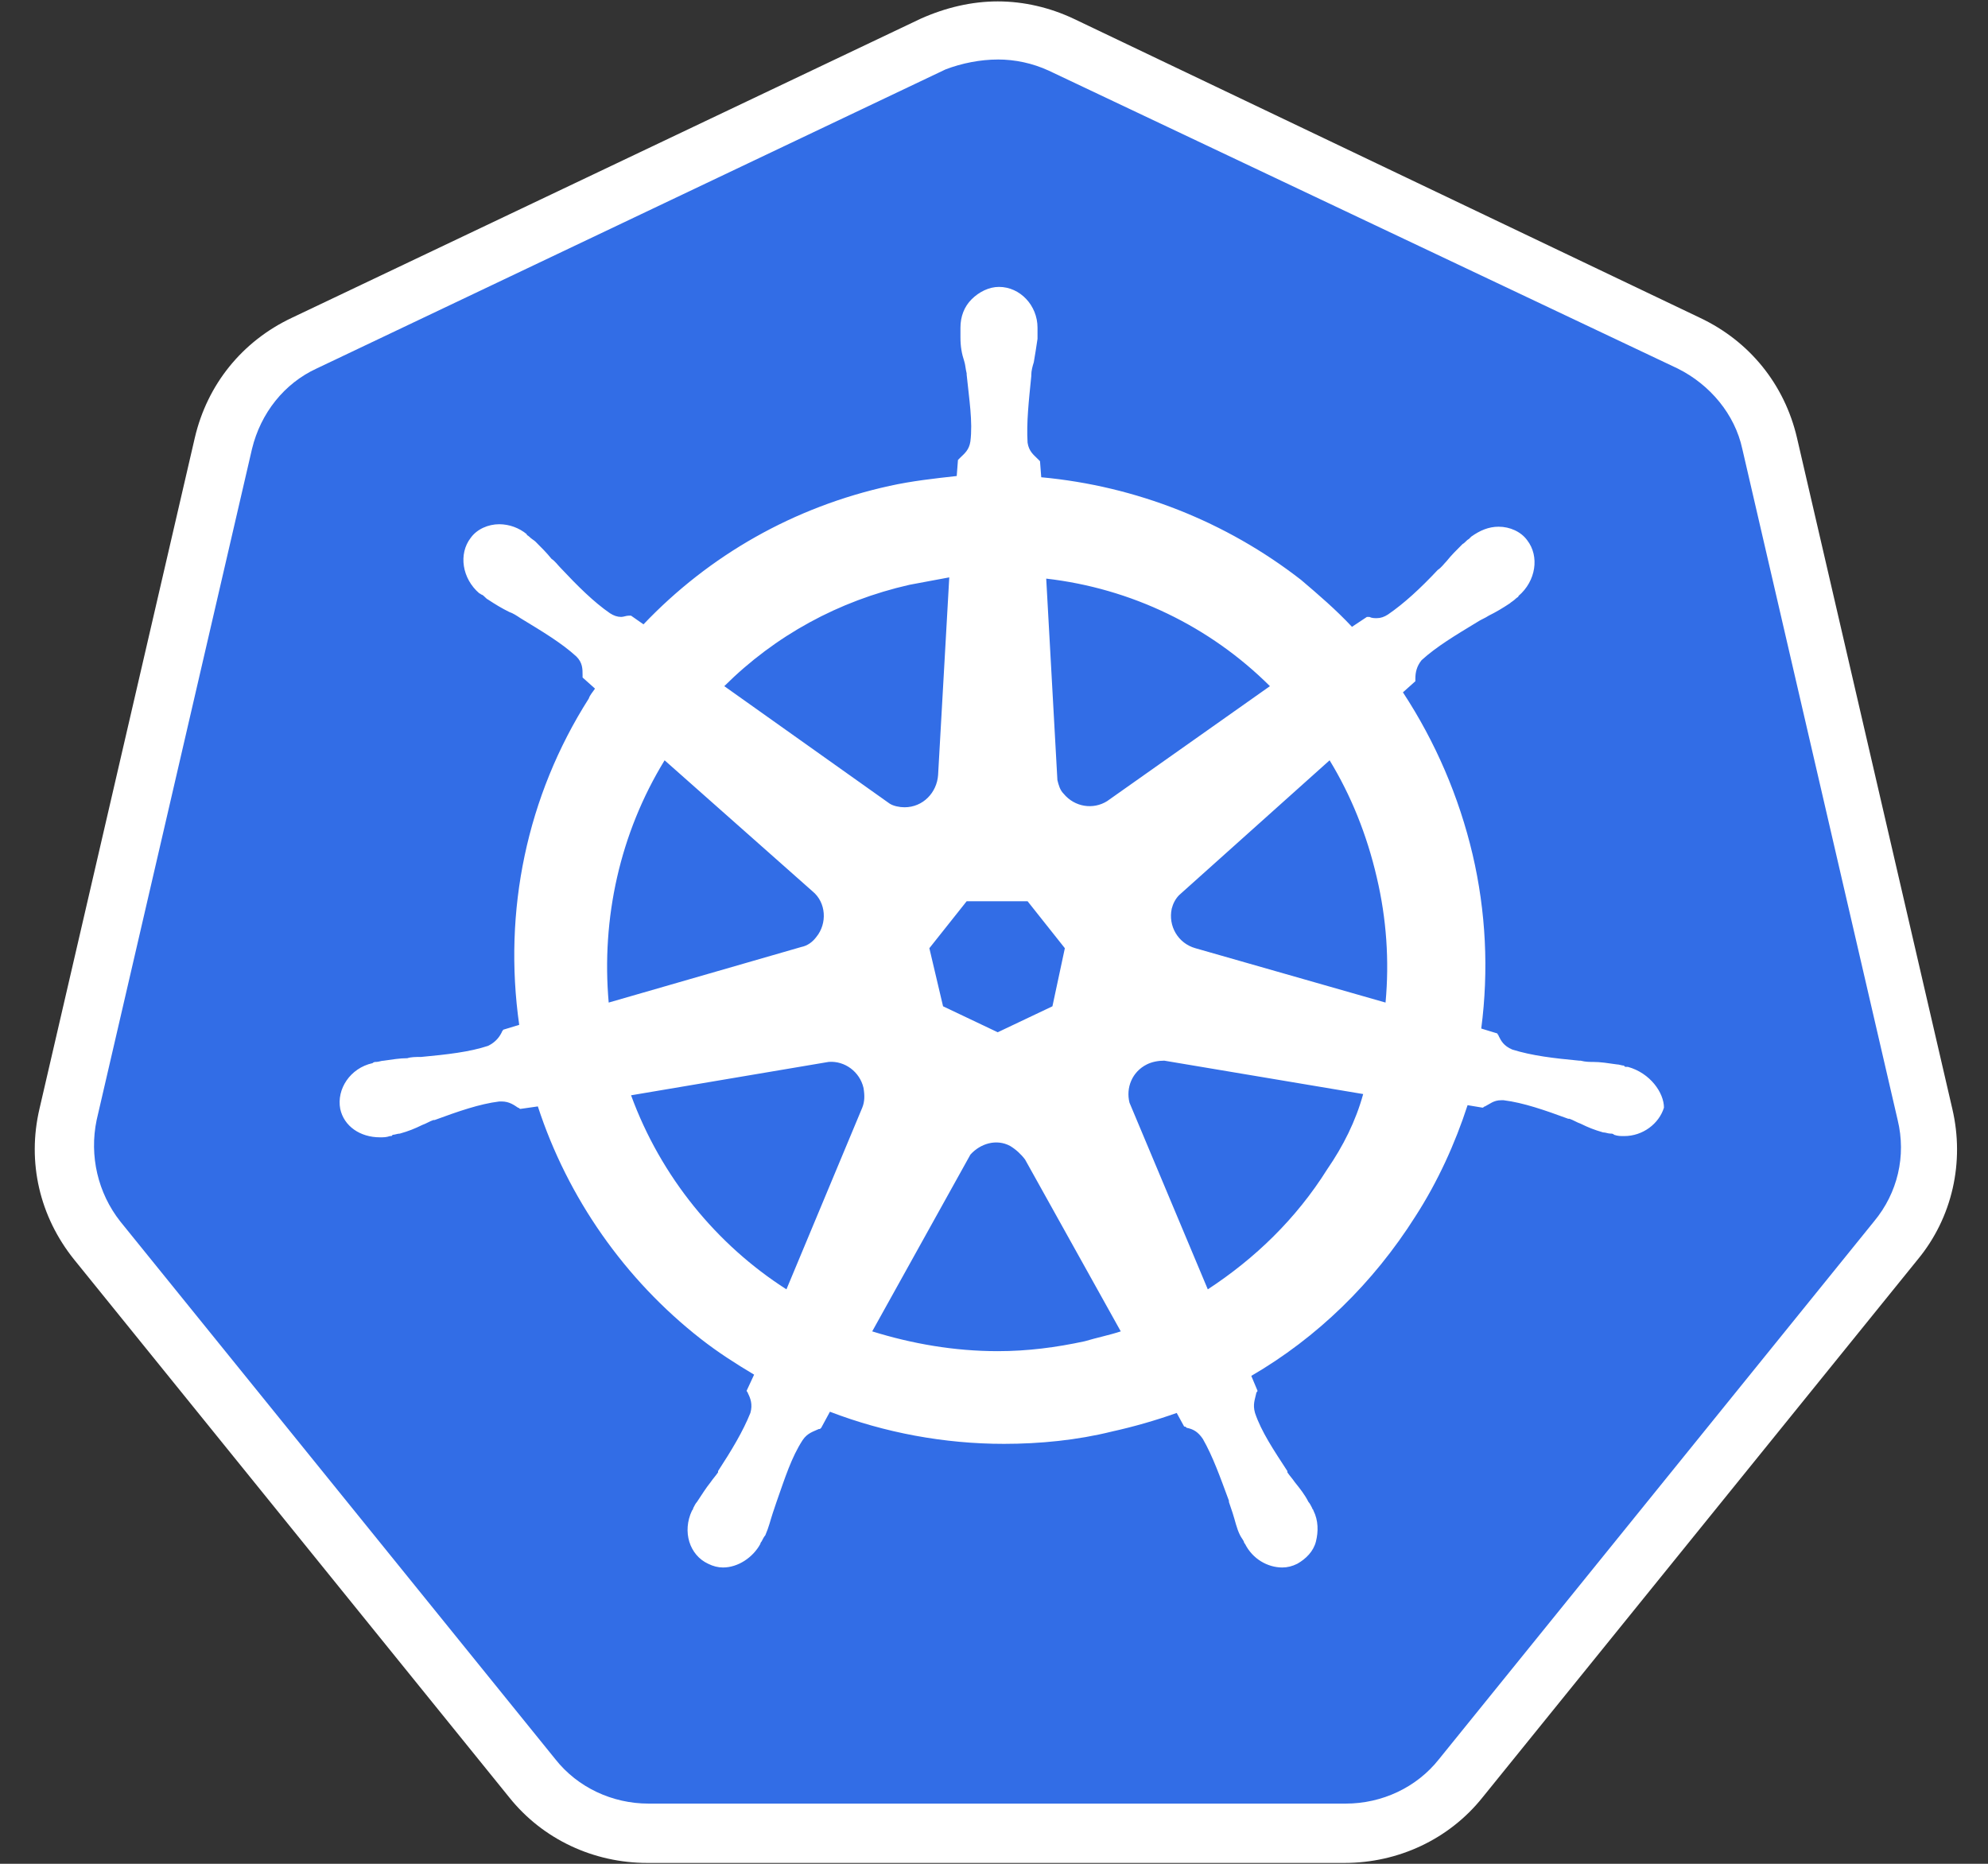
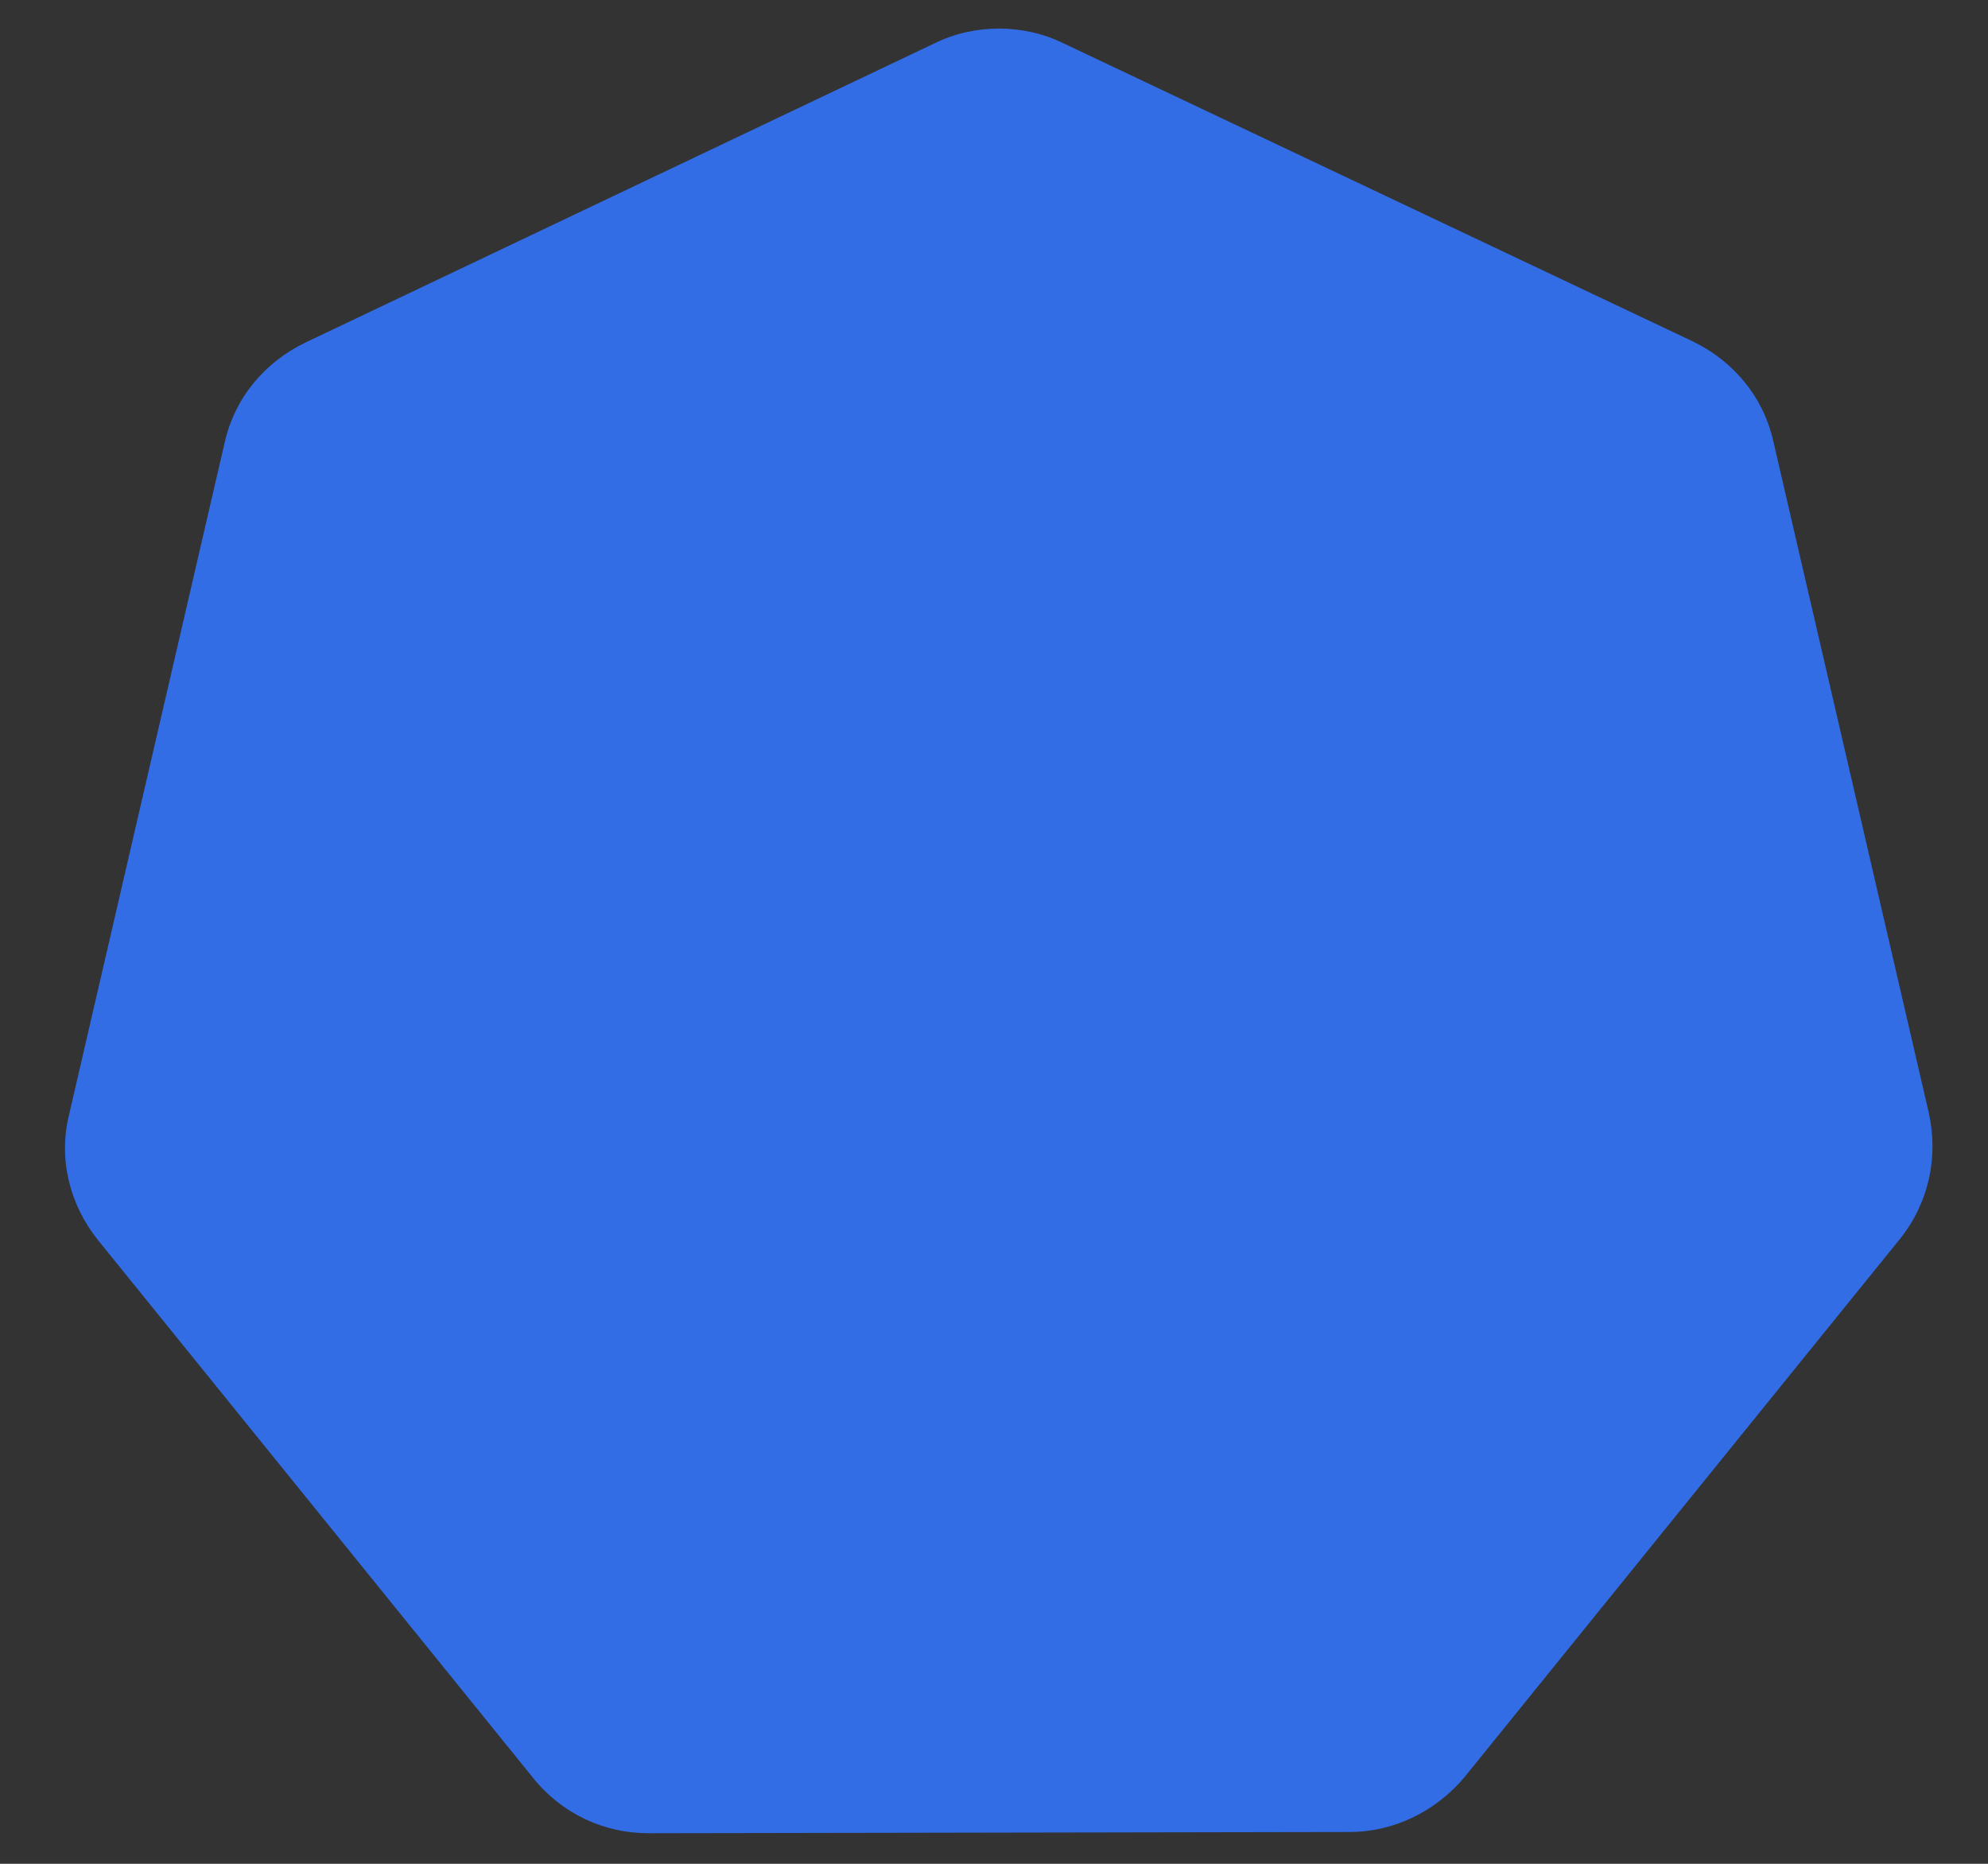
<svg xmlns="http://www.w3.org/2000/svg" width="64" height="60" viewBox="0 0 64 60" fill="none">
  <rect x="0" y="0" width="64" height="60" fill="#333333" stroke="none" />
  <g clip-path="url(#clip0_1716_31703)">
    <path d="M20.877 59.016C19.436 59.016 18.076 58.38 17.155 57.226L3.15 39.916C2.23 38.762 1.87 37.29 2.23 35.857L7.232 14.25C7.552 12.818 8.512 11.664 9.833 11.027L30.08 1.397C30.72 1.079 31.441 0.92 32.161 0.92C32.881 0.92 33.601 1.079 34.242 1.397L54.489 10.987C55.809 11.624 56.77 12.778 57.09 14.21L62.092 35.817C62.412 37.25 62.092 38.722 61.172 39.876L47.166 57.186C46.246 58.3 44.886 58.976 43.445 58.976L20.877 59.016H20.877Z" fill="#326DE6" />
-     <path d="M32.121 1.915C32.681 1.915 33.242 2.035 33.762 2.274L54.009 11.863C55.05 12.381 55.85 13.336 56.09 14.45L61.092 36.057C61.372 37.211 61.092 38.405 60.331 39.32L46.327 56.63C45.606 57.545 44.486 58.062 43.325 58.062H20.877C19.717 58.062 18.596 57.545 17.876 56.63L3.871 39.32C3.151 38.405 2.871 37.211 3.111 36.057L8.113 14.45C8.393 13.296 9.153 12.341 10.193 11.863L30.441 2.234C30.961 2.035 31.561 1.916 32.121 1.916L32.121 1.915ZM32.121 0.045C31.281 0.045 30.441 0.244 29.64 0.602L9.393 10.232C7.792 10.988 6.672 12.381 6.272 14.092L1.27 35.699C0.87 37.41 1.27 39.161 2.391 40.554L16.395 57.863C17.476 59.216 19.116 59.972 20.837 59.972H43.285C45.006 59.972 46.647 59.216 47.727 57.863L61.732 40.553C62.852 39.201 63.252 37.41 62.852 35.699L57.85 14.092C57.45 12.381 56.33 10.988 54.73 10.232L34.562 0.602C33.802 0.244 32.962 0.045 32.121 0.045Z" fill="white" />
-     <path d="M52.407 34.345C52.367 34.345 52.367 34.345 52.407 34.345H52.367C52.328 34.345 52.288 34.345 52.288 34.305C52.208 34.305 52.128 34.265 52.047 34.265C51.767 34.225 51.527 34.186 51.287 34.186C51.167 34.186 51.047 34.186 50.887 34.146H50.847C50.007 34.066 49.327 33.987 48.686 33.788C48.406 33.668 48.326 33.509 48.246 33.35C48.246 33.31 48.206 33.31 48.206 33.27L47.686 33.111C47.931 31.239 47.837 29.339 47.406 27.5C46.969 25.647 46.211 23.883 45.165 22.288L45.565 21.93V21.85C45.565 21.651 45.605 21.452 45.765 21.253C46.245 20.815 46.846 20.457 47.566 20.02C47.686 19.94 47.806 19.9 47.926 19.82C48.166 19.701 48.366 19.582 48.606 19.423C48.646 19.383 48.726 19.343 48.806 19.264C48.846 19.224 48.886 19.224 48.886 19.184C49.446 18.706 49.567 17.911 49.166 17.393C48.966 17.115 48.606 16.956 48.246 16.956C47.926 16.956 47.646 17.075 47.366 17.274L47.286 17.353C47.206 17.393 47.166 17.473 47.086 17.513C46.886 17.712 46.725 17.871 46.566 18.07C46.486 18.149 46.406 18.269 46.285 18.348C45.725 18.945 45.205 19.423 44.685 19.781C44.565 19.86 44.445 19.9 44.325 19.9C44.245 19.9 44.165 19.9 44.085 19.86H44.005L43.524 20.179C43.004 19.622 42.444 19.144 41.884 18.667C39.472 16.792 36.569 15.645 33.521 15.364L33.481 14.847L33.401 14.767C33.281 14.648 33.121 14.528 33.081 14.25C33.041 13.613 33.121 12.897 33.201 12.101V12.061C33.201 11.942 33.241 11.783 33.281 11.663C33.321 11.425 33.361 11.186 33.401 10.907V10.549C33.401 9.833 32.84 9.236 32.16 9.236C31.84 9.236 31.52 9.395 31.28 9.634C31.04 9.873 30.92 10.191 30.92 10.549V10.867C30.92 11.146 30.96 11.385 31.04 11.623C31.08 11.743 31.08 11.862 31.12 12.021V12.061C31.2 12.857 31.32 13.573 31.24 14.21C31.2 14.489 31.04 14.608 30.92 14.727L30.84 14.807L30.8 15.324C30.079 15.404 29.359 15.483 28.639 15.642C25.558 16.319 22.837 17.871 20.716 20.099L20.316 19.82H20.236C20.156 19.82 20.076 19.86 19.996 19.86C19.876 19.86 19.756 19.82 19.636 19.741C19.116 19.383 18.595 18.866 18.035 18.269C17.955 18.189 17.875 18.07 17.755 17.99C17.595 17.791 17.435 17.632 17.235 17.433C17.195 17.393 17.115 17.354 17.035 17.274C16.995 17.234 16.955 17.234 16.955 17.194C16.707 16.991 16.396 16.878 16.074 16.876C15.714 16.876 15.354 17.035 15.154 17.314C14.754 17.831 14.874 18.627 15.434 19.104C15.474 19.104 15.474 19.144 15.514 19.144C15.594 19.184 15.634 19.264 15.714 19.303C15.954 19.462 16.154 19.582 16.395 19.701C16.515 19.741 16.635 19.82 16.755 19.9C17.475 20.338 18.075 20.696 18.555 21.134C18.755 21.333 18.755 21.532 18.755 21.731V21.81L19.155 22.168C19.076 22.288 18.995 22.367 18.955 22.487C16.955 25.63 16.194 29.331 16.715 32.992L16.194 33.151C16.194 33.191 16.154 33.191 16.154 33.23C16.074 33.39 15.954 33.549 15.714 33.668C15.114 33.867 14.394 33.947 13.554 34.026H13.513C13.393 34.026 13.233 34.026 13.113 34.066C12.873 34.066 12.633 34.106 12.353 34.146C12.273 34.146 12.193 34.186 12.113 34.186C12.073 34.186 12.033 34.186 11.993 34.225C11.273 34.384 10.832 35.061 10.953 35.697C11.073 36.255 11.593 36.613 12.233 36.613C12.353 36.613 12.433 36.613 12.553 36.573C12.593 36.573 12.633 36.573 12.633 36.533C12.713 36.533 12.793 36.493 12.873 36.493C13.153 36.414 13.353 36.334 13.594 36.215C13.713 36.175 13.833 36.096 13.954 36.056H13.993C14.754 35.777 15.434 35.538 16.074 35.459H16.154C16.395 35.459 16.555 35.578 16.674 35.658C16.715 35.658 16.715 35.698 16.755 35.698L17.315 35.618C18.275 38.563 20.116 41.189 22.557 43.099C23.117 43.537 23.677 43.895 24.277 44.253L24.037 44.77C24.037 44.81 24.077 44.81 24.077 44.85C24.157 45.009 24.237 45.208 24.157 45.486C23.917 46.083 23.557 46.68 23.117 47.357V47.397C23.037 47.516 22.957 47.596 22.877 47.715C22.717 47.914 22.597 48.113 22.437 48.352C22.397 48.391 22.357 48.471 22.317 48.55C22.317 48.59 22.277 48.63 22.277 48.63C21.957 49.307 22.197 50.063 22.797 50.341C22.957 50.421 23.117 50.461 23.277 50.461C23.757 50.461 24.237 50.142 24.477 49.704C24.477 49.665 24.517 49.625 24.517 49.625C24.558 49.545 24.597 49.466 24.637 49.426C24.758 49.147 24.798 48.948 24.878 48.709L24.998 48.352C25.278 47.556 25.478 46.919 25.838 46.362C25.998 46.123 26.198 46.083 26.358 46.004C26.398 46.004 26.398 46.004 26.438 45.964L26.718 45.447C28.479 46.123 30.4 46.481 32.32 46.481C33.481 46.481 34.681 46.362 35.802 46.083C36.507 45.927 37.202 45.727 37.882 45.486L38.122 45.924C38.162 45.924 38.162 45.924 38.202 45.964C38.403 46.004 38.562 46.083 38.723 46.322C39.043 46.879 39.283 47.556 39.563 48.312V48.352L39.683 48.709C39.763 48.948 39.803 49.187 39.923 49.426C39.963 49.505 40.003 49.545 40.043 49.625C40.043 49.665 40.083 49.704 40.083 49.704C40.323 50.182 40.803 50.461 41.283 50.461C41.444 50.461 41.604 50.421 41.764 50.341C42.044 50.182 42.284 49.943 42.364 49.625C42.444 49.307 42.444 48.948 42.284 48.63C42.284 48.59 42.244 48.59 42.244 48.55C42.204 48.471 42.164 48.392 42.124 48.352C42.004 48.113 41.844 47.914 41.684 47.715C41.604 47.596 41.524 47.516 41.444 47.397V47.357C41.003 46.68 40.603 46.083 40.403 45.486C40.323 45.208 40.403 45.049 40.443 44.85C40.443 44.81 40.483 44.81 40.483 44.77L40.283 44.293C42.404 43.059 44.205 41.308 45.565 39.16C46.285 38.045 46.846 36.812 47.246 35.578L47.726 35.658C47.766 35.658 47.766 35.618 47.806 35.618C47.966 35.538 48.086 35.419 48.326 35.419H48.406C49.046 35.499 49.727 35.737 50.487 36.016H50.527C50.647 36.056 50.767 36.135 50.887 36.175C51.127 36.294 51.327 36.374 51.607 36.454C51.687 36.454 51.767 36.493 51.847 36.493C51.887 36.493 51.927 36.493 51.967 36.533C52.087 36.573 52.167 36.573 52.288 36.573C52.888 36.573 53.408 36.175 53.568 35.658C53.568 35.18 53.128 34.544 52.407 34.345V34.345ZM33.881 32.395L32.12 33.231L30.36 32.395L29.919 30.525L31.12 29.013H33.081L34.281 30.525L33.881 32.395H33.881ZM44.325 28.257C44.635 29.573 44.73 30.93 44.605 32.275L38.483 30.525C37.922 30.366 37.602 29.808 37.722 29.251C37.762 29.092 37.842 28.933 37.962 28.814L42.804 24.476C43.484 25.59 44.004 26.864 44.325 28.256V28.257ZM40.883 22.089L35.642 25.79C35.201 26.068 34.601 25.988 34.241 25.551C34.121 25.431 34.081 25.272 34.041 25.113L33.681 18.627C36.406 18.939 38.945 20.159 40.883 22.089ZM29.279 18.826C29.719 18.746 30.119 18.666 30.56 18.587L30.2 24.953C30.16 25.511 29.719 25.988 29.119 25.988C28.959 25.988 28.759 25.948 28.639 25.869L23.317 22.089C24.958 20.457 26.998 19.343 29.279 18.826V18.826ZM21.396 24.476L26.158 28.694C26.598 29.052 26.638 29.729 26.278 30.166C26.158 30.325 25.998 30.445 25.798 30.485L19.596 32.275C19.356 29.57 19.956 26.824 21.396 24.476ZM20.316 35.26L26.678 34.185C27.198 34.145 27.679 34.504 27.799 35.021C27.839 35.26 27.839 35.459 27.759 35.658L25.318 41.507C23.077 40.074 21.276 37.886 20.316 35.26H20.316ZM34.921 43.178C34.001 43.377 33.081 43.497 32.12 43.497C30.72 43.497 29.359 43.258 28.079 42.86L31.24 37.17C31.56 36.812 32.08 36.653 32.52 36.891C32.707 37.005 32.87 37.154 33.001 37.329L36.081 42.86C35.721 42.979 35.321 43.059 34.921 43.178H34.921ZM42.724 37.647C41.724 39.239 40.403 40.512 38.883 41.507L36.362 35.498C36.242 35.021 36.442 34.504 36.922 34.265C37.082 34.185 37.282 34.145 37.482 34.145L43.885 35.22C43.644 36.095 43.244 36.891 42.724 37.647Z" fill="white" />
  </g>
  <defs>
    <clipPath id="clip0_1716_31703">
      <rect width="62.023" height="60" fill="white" transform="translate(0.989)" />
    </clipPath>
  </defs>
</svg>